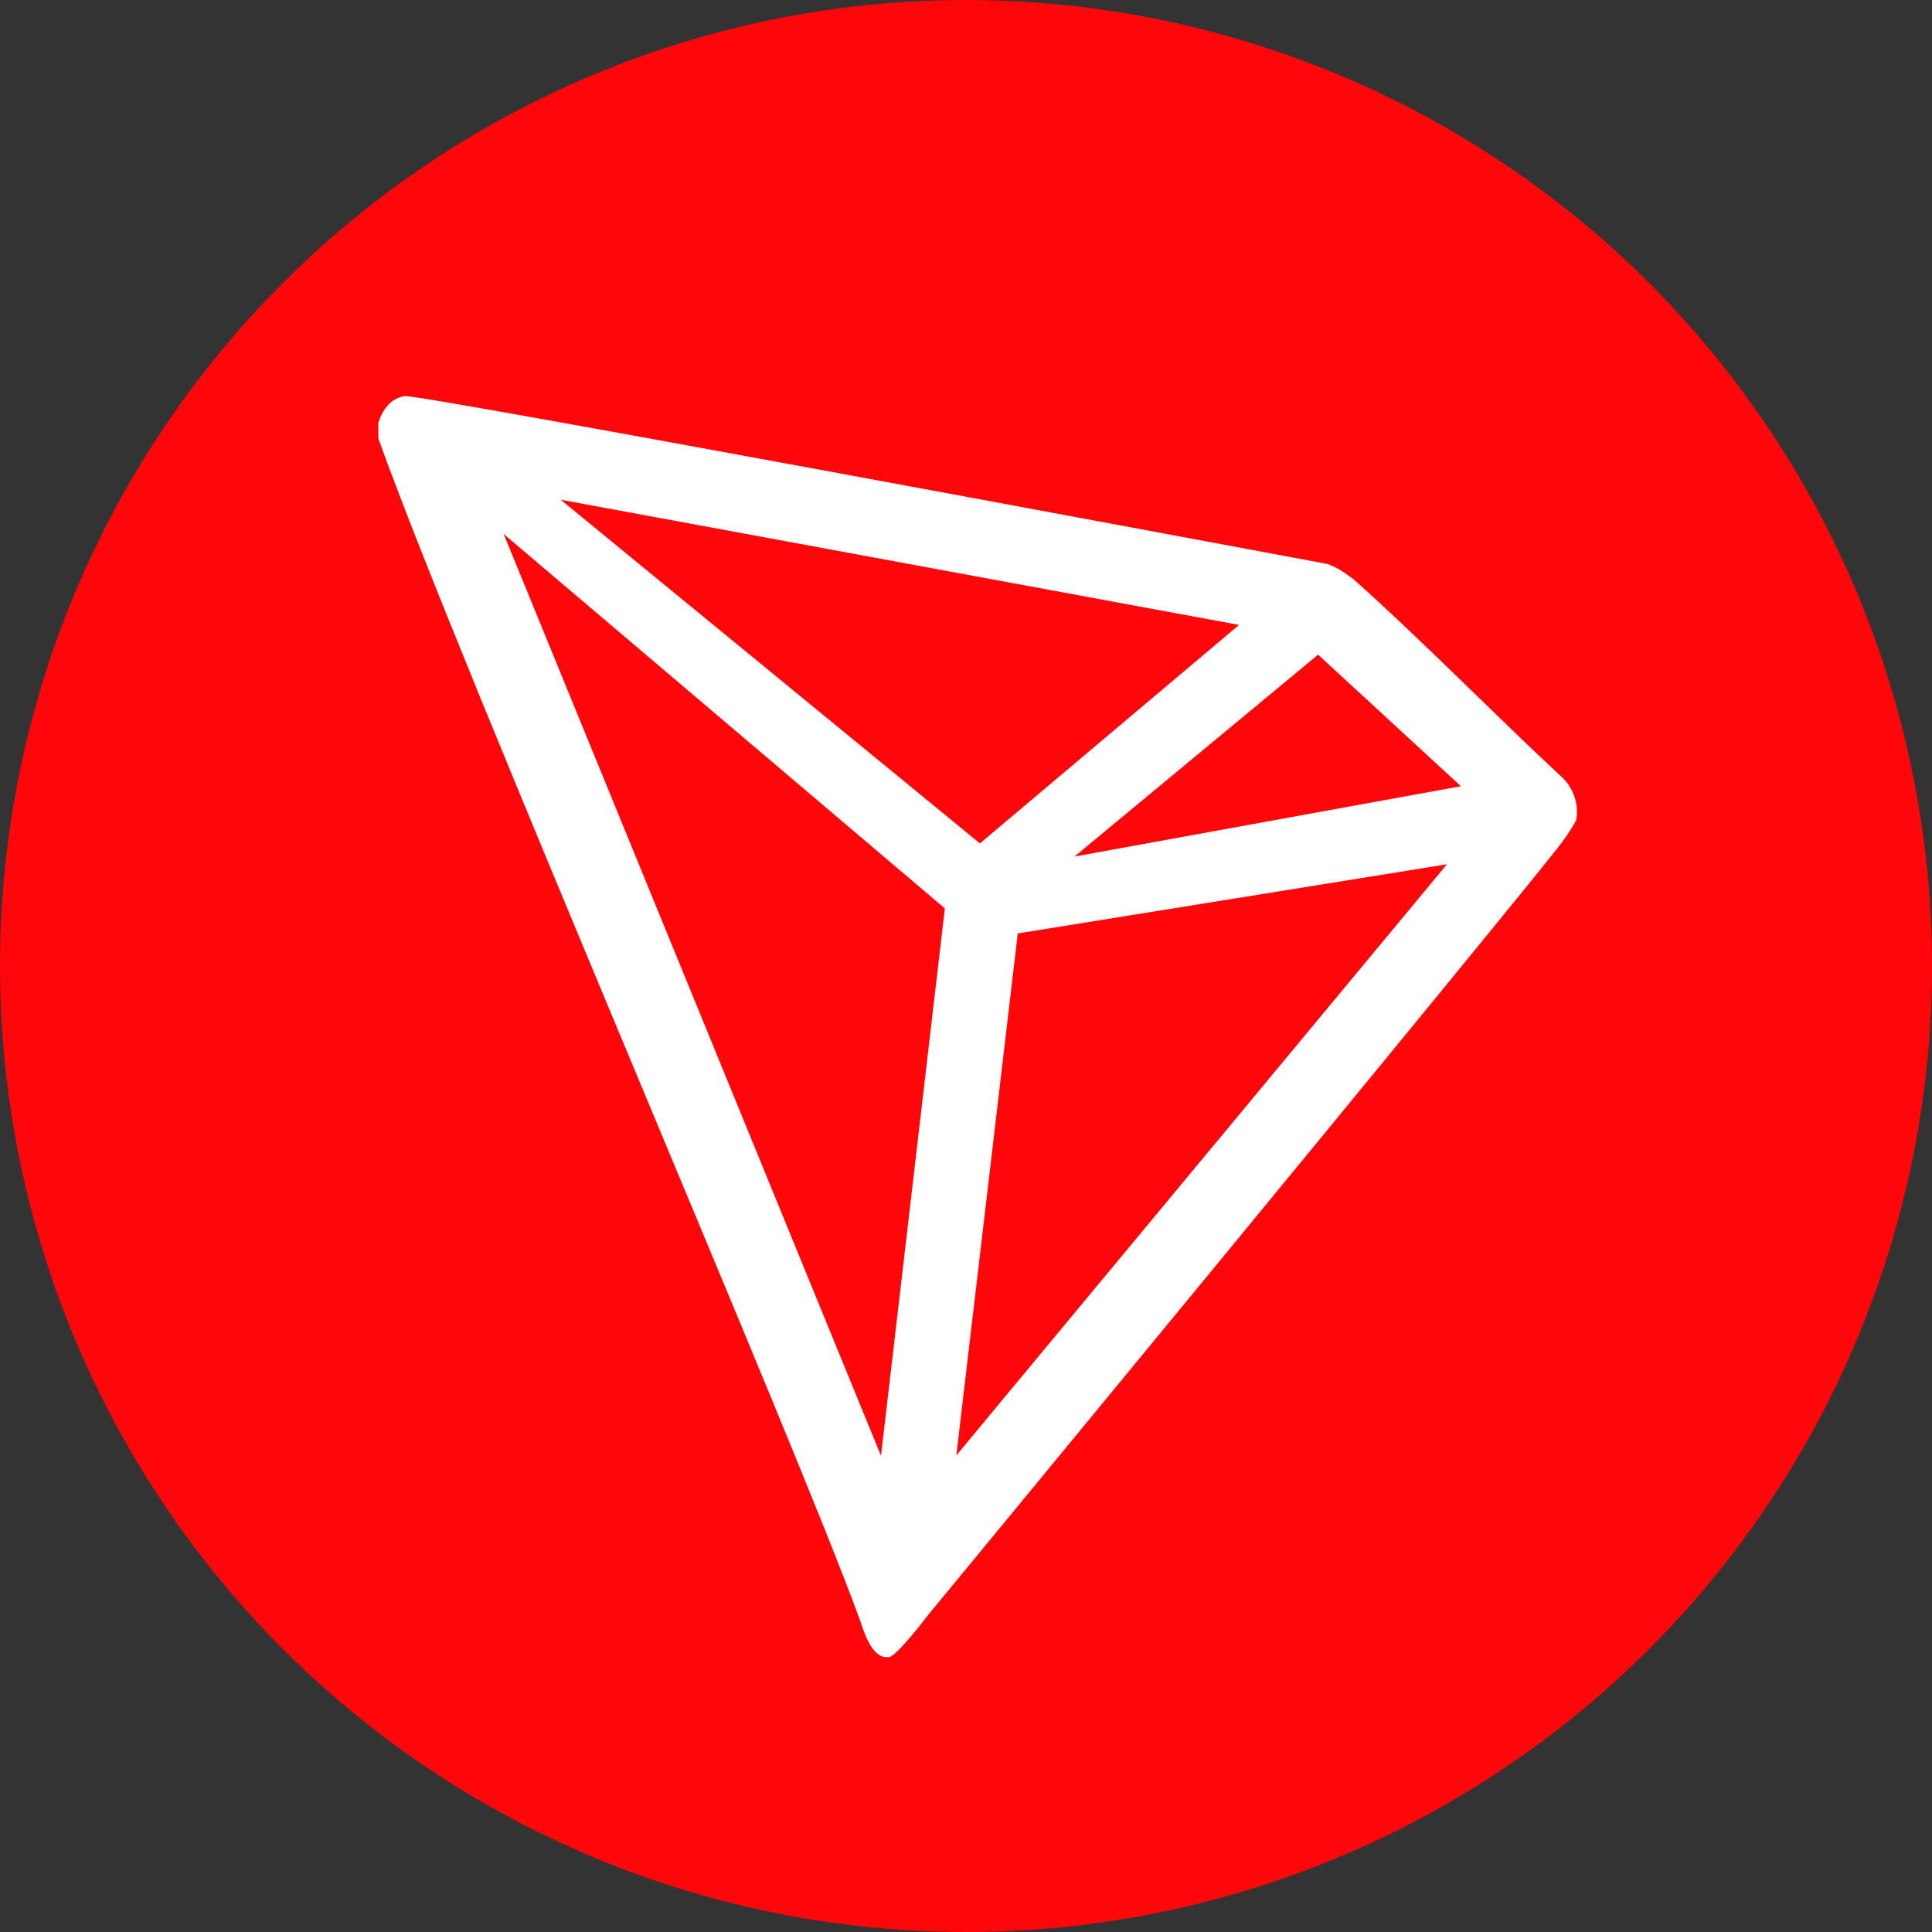
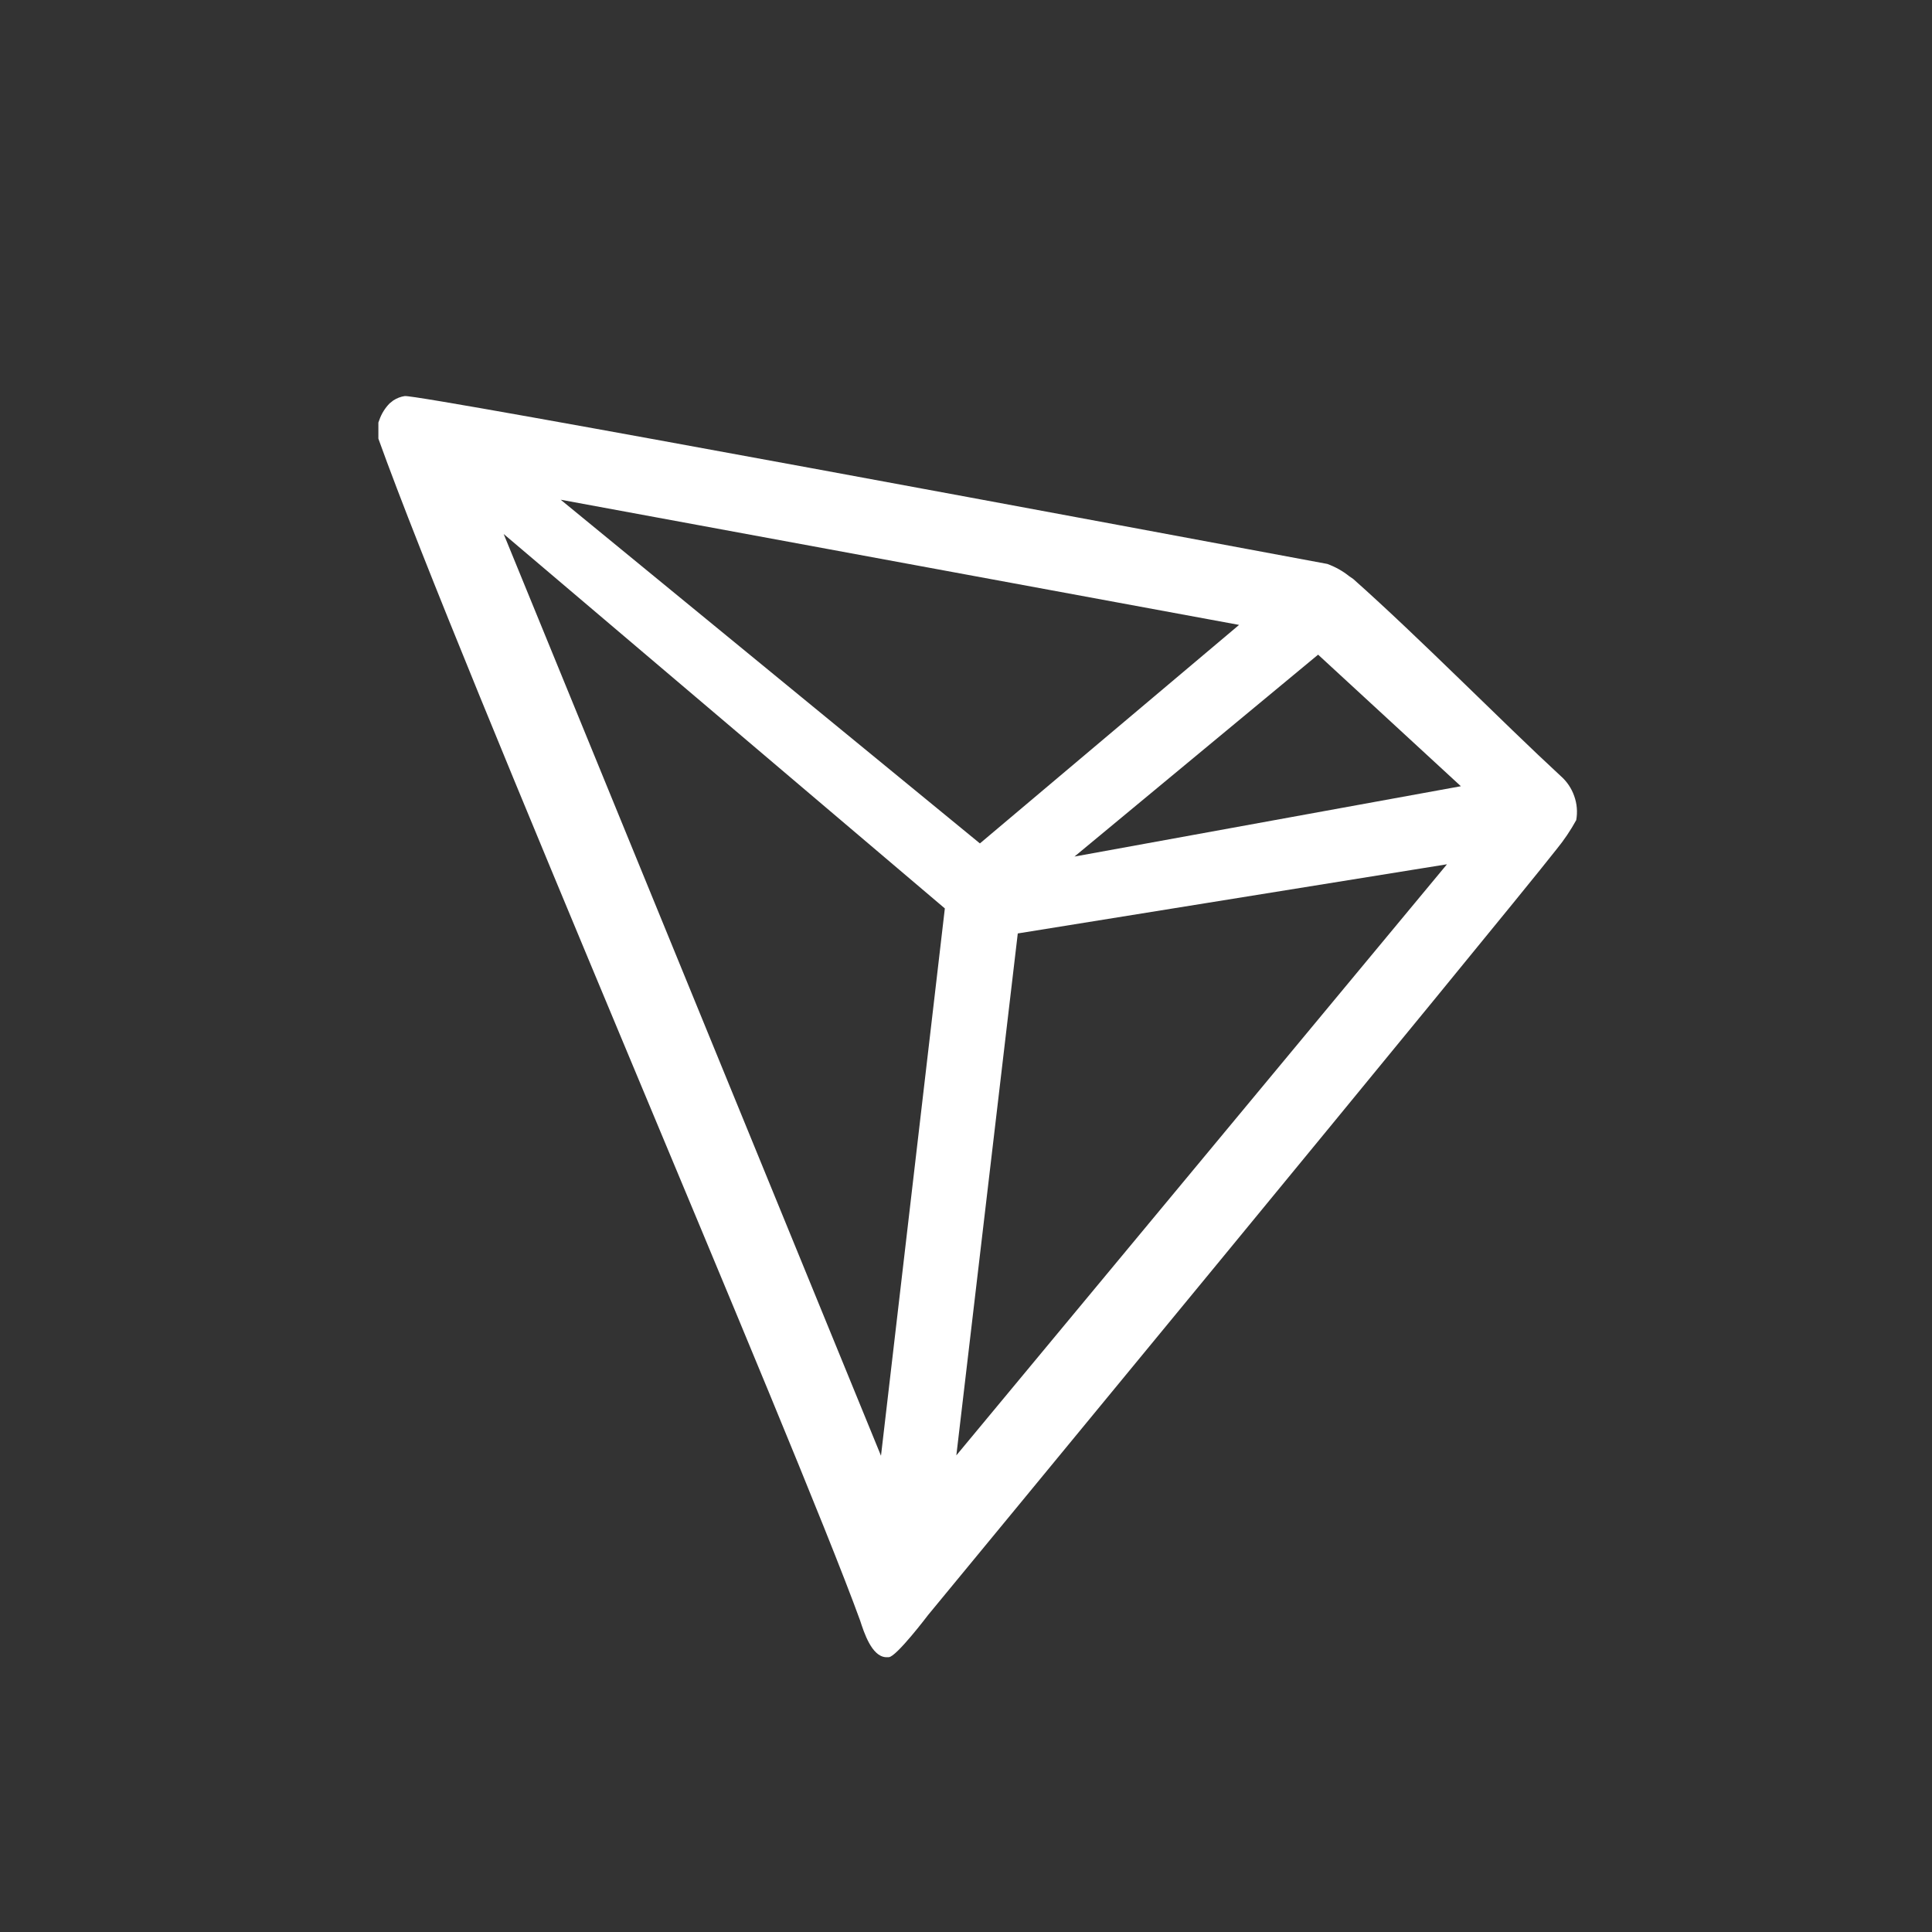
<svg xmlns="http://www.w3.org/2000/svg" width="20" height="20" viewBox="0 0 20 20" fill="none">
  <rect x="0" y="0" width="20" height="20" fill="#333333" stroke="none" />
-   <circle cx="10" cy="10" r="10" fill="#FF060A" />
  <path d="M16.156 8.033C15.544 7.468 14.697 6.605 14.008 5.993L13.967 5.965C13.899 5.91 13.822 5.868 13.741 5.838C12.078 5.528 4.341 4.082 4.19 4.1C4.148 4.106 4.108 4.122 4.072 4.145L4.033 4.176C3.986 4.224 3.949 4.283 3.927 4.347L3.917 4.374V4.519V4.541C4.788 6.966 8.227 14.911 8.904 16.776C8.945 16.902 9.023 17.143 9.167 17.155H9.2C9.277 17.155 9.608 16.718 9.608 16.718C9.608 16.718 15.515 9.555 16.113 8.792C16.19 8.698 16.258 8.597 16.317 8.49C16.332 8.406 16.325 8.32 16.296 8.24C16.268 8.16 16.22 8.089 16.156 8.033ZM11.123 8.867L13.645 6.777L15.123 8.139L11.123 8.867ZM10.144 8.731L5.804 5.173L12.827 6.469L10.144 8.731ZM10.536 9.663L14.979 8.947L9.9 15.066L10.536 9.663ZM5.214 5.528L9.781 9.404L9.12 15.07L5.214 5.528Z" fill="white" />
</svg>